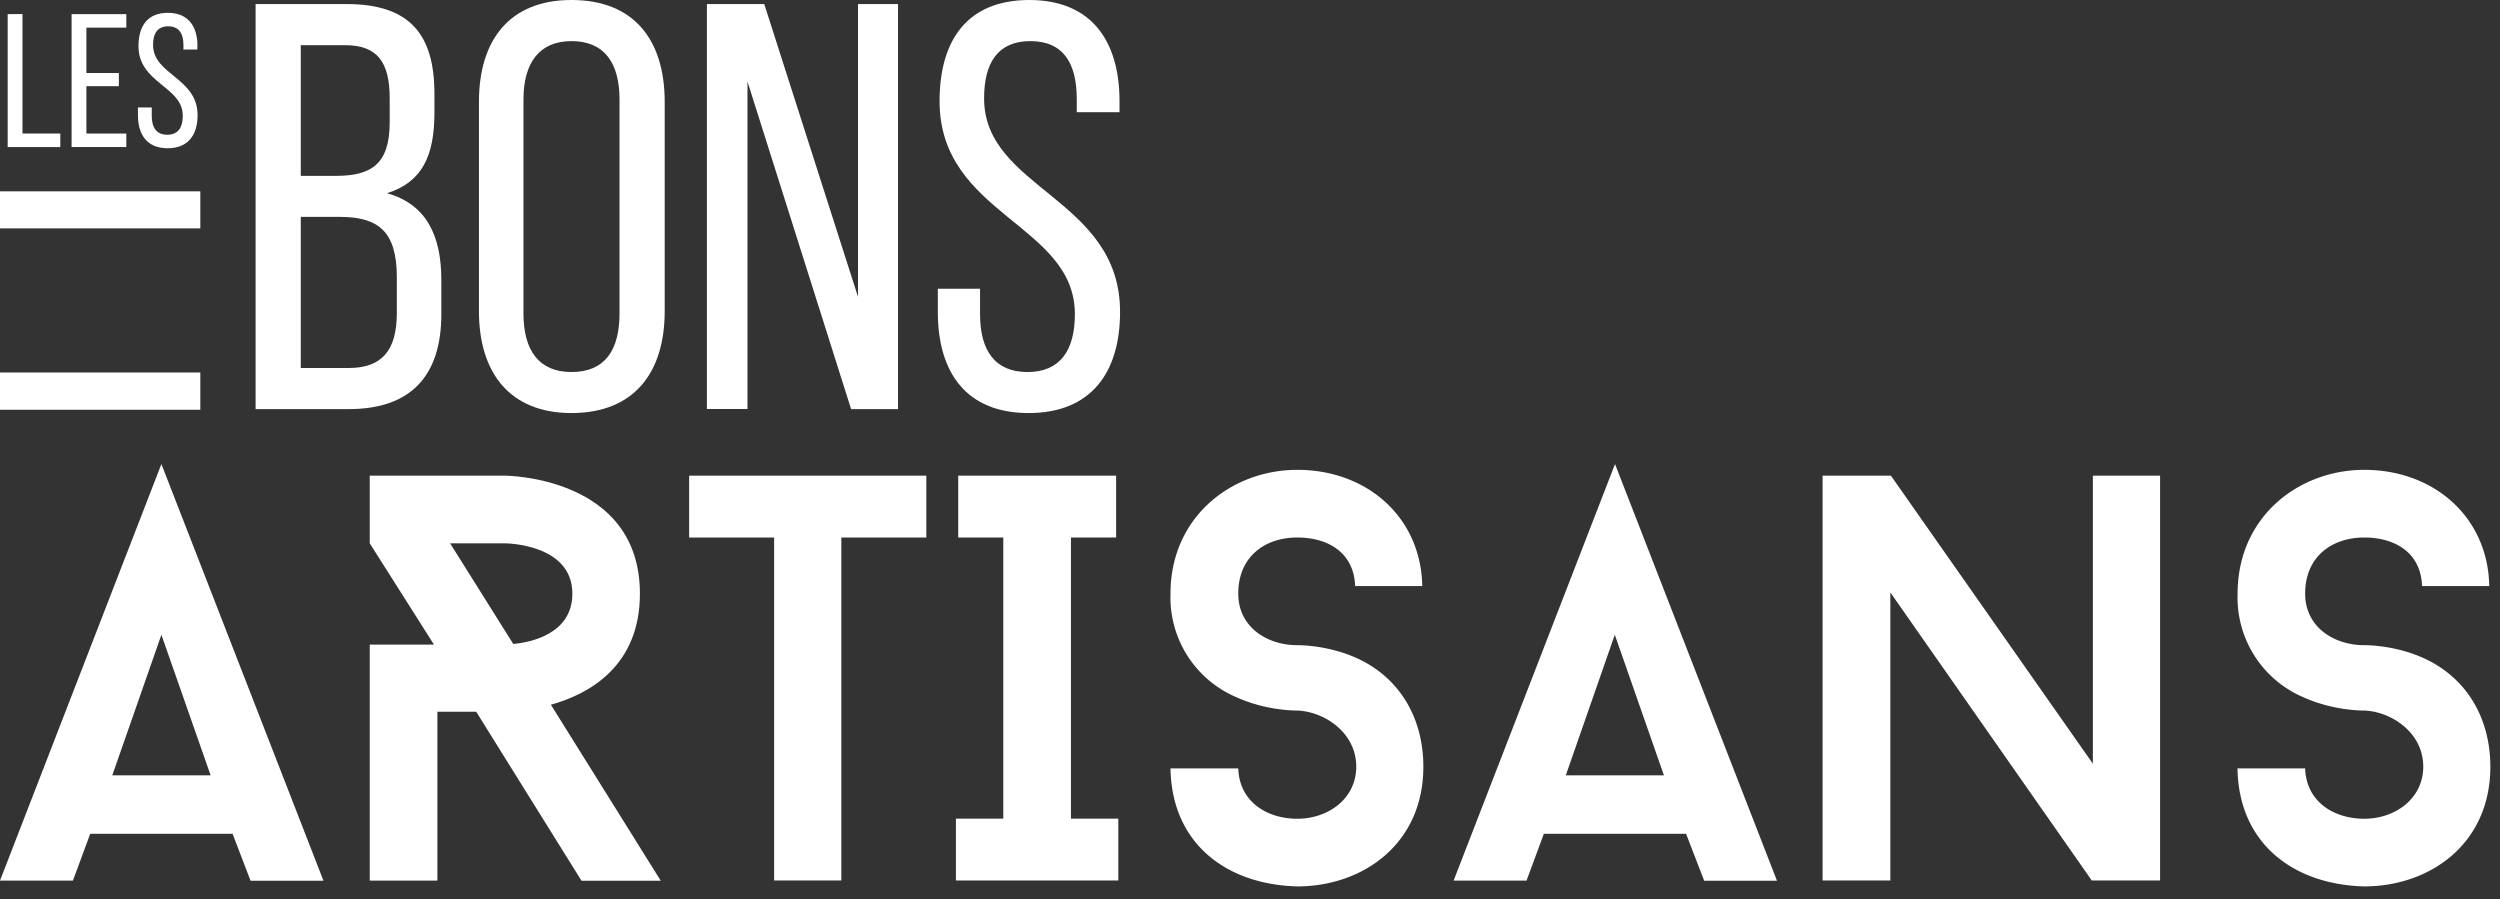
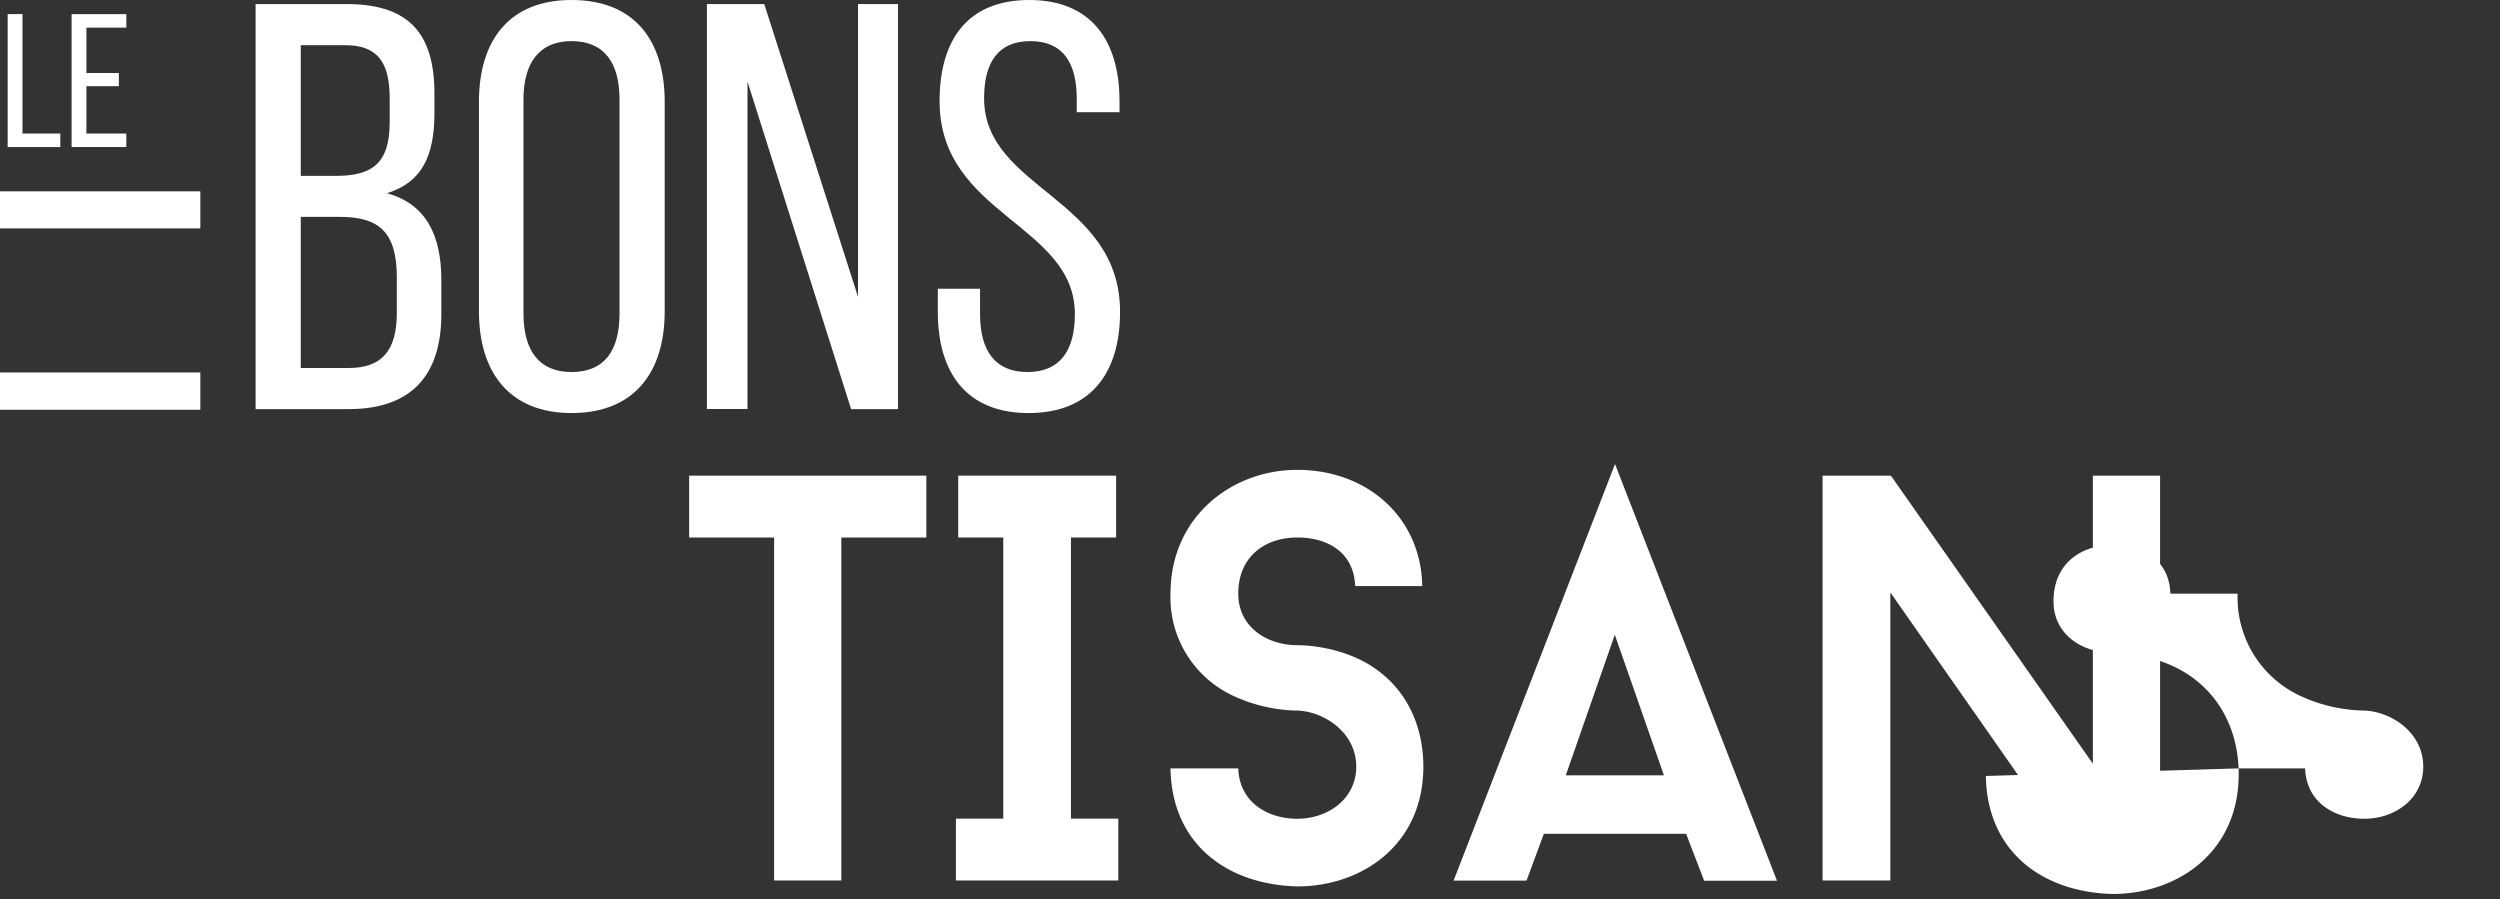
<svg xmlns="http://www.w3.org/2000/svg" xmlns:xlink="http://www.w3.org/1999/xlink" width="228" height="82" viewBox="0 0 228 82">
  <rect x="0" y="0" width="228" height="82" fill="#333333" stroke="none" />
  <defs>
    <path id="a" d="M191.7 4335.29v12.12h4.8v-1.23h-3.45v-10.9z" />
    <path id="b" d="M201.84 4340.66v1.2h-2.96v4.32h3.64v1.23h-4.99v-12.12h4.99v1.23h-3.64v4.14z" />
-     <path id="c" d="M209 4338.2v.32h-1.27v-.4c0-1.08-.42-1.72-1.39-1.72s-1.38.64-1.38 1.7c0 2.73 4.06 2.99 4.06 6.4 0 1.83-.88 3.02-2.73 3.02s-2.71-1.2-2.71-3.03v-.69h1.26v.76c0 1.1.45 1.73 1.42 1.73.96 0 1.41-.64 1.41-1.73 0-2.7-4.04-2.95-4.04-6.36 0-1.87.86-3.03 2.68-3.03 1.83 0 2.7 1.2 2.7 3.03" />
    <path id="d" d="M222.6 4334.37c5.75 0 8.02 2.74 8.02 8.18v1.74c0 3.9-1.11 6.33-4.33 7.33 3.59 1 4.96 3.86 4.96 7.92v3.11c0 5.54-2.7 8.66-8.44 8.66h-8.5v-36.94zm-1.01 15.67c3.27 0 4.95-1.05 4.95-4.9v-2.17c0-3.27-1.1-4.85-4.06-4.85h-4.05v11.92zm1.22 17.52c3 0 4.38-1.58 4.38-5.01v-3.27c0-4.12-1.64-5.5-5.18-5.5h-3.58v13.78z" />
    <path id="e" d="M234.68 4343.29c0-5.65 2.8-9.29 8.44-9.29 5.7 0 8.5 3.64 8.5 9.29v19.1c0 5.6-2.8 9.28-8.5 9.28-5.64 0-8.44-3.69-8.44-9.28zm4.06 19.3c0 3.39 1.43 5.34 4.38 5.34 3.01 0 4.38-1.95 4.38-5.33v-19.52c0-3.33-1.37-5.33-4.38-5.33-2.95 0-4.38 2-4.38 5.33z" />
    <path id="f" d="M259.17 4371.3h-3.7v-36.93h5.23l8.55 26.7v-26.7h3.65v36.94h-4.28l-9.45-29.87z" />
    <path id="g" d="M293.1 4343.23v1h-3.9v-1.2c0-3.33-1.27-5.28-4.23-5.28-2.95 0-4.22 1.95-4.22 5.22 0 8.28 12.4 9.08 12.4 19.47 0 5.6-2.7 9.23-8.34 9.23s-8.28-3.64-8.28-9.23v-2.11h3.85v2.32c0 3.33 1.37 5.28 4.33 5.28 2.95 0 4.32-1.95 4.32-5.28 0-8.23-12.34-9.02-12.34-19.42 0-5.7 2.64-9.23 8.18-9.23 5.59 0 8.23 3.64 8.23 9.23" />
-     <path id="h" d="M212.21 4410.04h-12.98l-1.58 4.27H191l14.72-37.99 14.78 38h-6.65zm-10.97-5.33h8.97l-4.49-12.82z" />
-     <path id="i" d="M244.03 4414.32l-9.6-15.41h-3.54v15.4h-6.17v-21.52h5.86l-5.86-9.24v-6.17h12.3s12.34 0 12.34 10.76c0 6.55-4.54 9.13-8.12 10.13l10.02 16.05zm-6.22-21.59c1.64-.15 5.39-.94 5.39-4.59 0-4.59-6.18-4.59-6.18-4.59h-4.97z" />
    <path id="j" d="M275.48 4383.02h-7.75v31.28h-6.13v-31.28h-7.75v-5.64h21.63z" />
    <path id="k" d="M288.67 4383.02v25.64h4.32v5.64h-14.81v-5.64h4.32v-25.64h-4.11v-5.64h14.4v5.64z" />
    <path id="l" d="M297.75 4404.08h6.18c.1 3.06 2.64 4.59 5.38 4.59 2.85 0 5.38-1.85 5.38-4.75 0-3.11-2.9-5.02-5.38-5.12-.32 0-2.85 0-5.54-1.21a9.88 9.88 0 0 1-6.02-9.45c0-7.02 5.6-11.29 11.56-11.29 6.38 0 11.29 4.33 11.4 10.6h-6.12c-.11-3.06-2.48-4.43-5.28-4.43-2.9 0-5.38 1.7-5.38 5.12 0 3.06 2.64 4.7 5.38 4.7.26 0 2.85 0 5.49 1.21 3.9 1.8 6.01 5.49 6.01 9.87 0 7.07-5.54 10.92-11.5 10.92-6.39-.16-11.45-3.85-11.56-10.76" />
    <path id="m" d="M344.77 4410.04H331.8l-1.58 4.27h-6.65l14.72-37.99 14.77 38h-6.64zm-10.97-5.33h8.95l-4.48-12.82z" />
    <path id="n" d="M388 4414.3h-6.23l-18.37-26.27v26.27h-6.18v-36.92h6.23l18.42 26.27v-26.27H388z" />
-     <path id="o" d="M395.06 4404.08h6.17c.1 3.06 2.64 4.59 5.39 4.59 2.84 0 5.38-1.85 5.38-4.75 0-3.11-2.9-5.02-5.38-5.12-.32 0-2.85 0-5.55-1.21a9.88 9.88 0 0 1-6-9.45c0-7.02 5.58-11.29 11.55-11.29 6.38 0 11.29 4.33 11.4 10.6h-6.13c-.1-3.06-2.48-4.43-5.27-4.43-2.9 0-5.39 1.7-5.39 5.12 0 3.06 2.64 4.7 5.39 4.7.26 0 2.84 0 5.48 1.21 3.9 1.8 6.02 5.49 6.02 9.87 0 7.07-5.54 10.92-11.5 10.92-6.39-.16-11.45-3.85-11.56-10.76" />
+     <path id="o" d="M395.06 4404.08h6.17c.1 3.06 2.64 4.59 5.39 4.59 2.84 0 5.38-1.85 5.38-4.75 0-3.11-2.9-5.02-5.38-5.12-.32 0-2.85 0-5.55-1.21a9.88 9.88 0 0 1-6-9.45h-6.13c-.1-3.06-2.48-4.43-5.27-4.43-2.9 0-5.39 1.7-5.39 5.12 0 3.06 2.64 4.7 5.39 4.7.26 0 2.84 0 5.48 1.21 3.9 1.8 6.02 5.49 6.02 9.87 0 7.07-5.54 10.92-11.5 10.92-6.39-.16-11.45-3.85-11.56-10.76" />
    <path id="p" d="M191 4354.83h18.27v-3.38H191z" />
    <path id="q" d="M191 4371.37h18.27v-3.4H191z" />
  </defs>
  <use fill="#fff" xlink:href="#a" transform="translate(-191 -4334)" />
  <use fill="#fff" xlink:href="#b" transform="translate(-191 -4334)" />
  <use fill="#fff" xlink:href="#c" transform="translate(-191 -4334)" />
  <use fill="#fff" xlink:href="#d" transform="translate(-191 -4334)" />
  <use fill="#fff" xlink:href="#e" transform="translate(-191 -4334)" />
  <use fill="#fff" xlink:href="#f" transform="translate(-191 -4334)" />
  <use fill="#fff" xlink:href="#g" transform="translate(-191 -4334)" />
  <use fill="#fff" xlink:href="#h" transform="translate(-191 -4334)" />
  <use fill="#fff" xlink:href="#i" transform="translate(-191 -4334)" />
  <use fill="#fff" xlink:href="#j" transform="translate(-191 -4334)" />
  <use fill="#fff" xlink:href="#k" transform="translate(-191 -4334)" />
  <use fill="#fff" xlink:href="#l" transform="translate(-191 -4334)" />
  <use fill="#fff" xlink:href="#m" transform="translate(-191 -4334)" />
  <use fill="#fff" xlink:href="#n" transform="translate(-191 -4334)" />
  <use fill="#fff" xlink:href="#o" transform="translate(-191 -4334)" />
  <use fill="#fff" xlink:href="#p" transform="translate(-191 -4334)" />
  <use fill="#fff" xlink:href="#q" transform="translate(-191 -4334)" />
</svg>